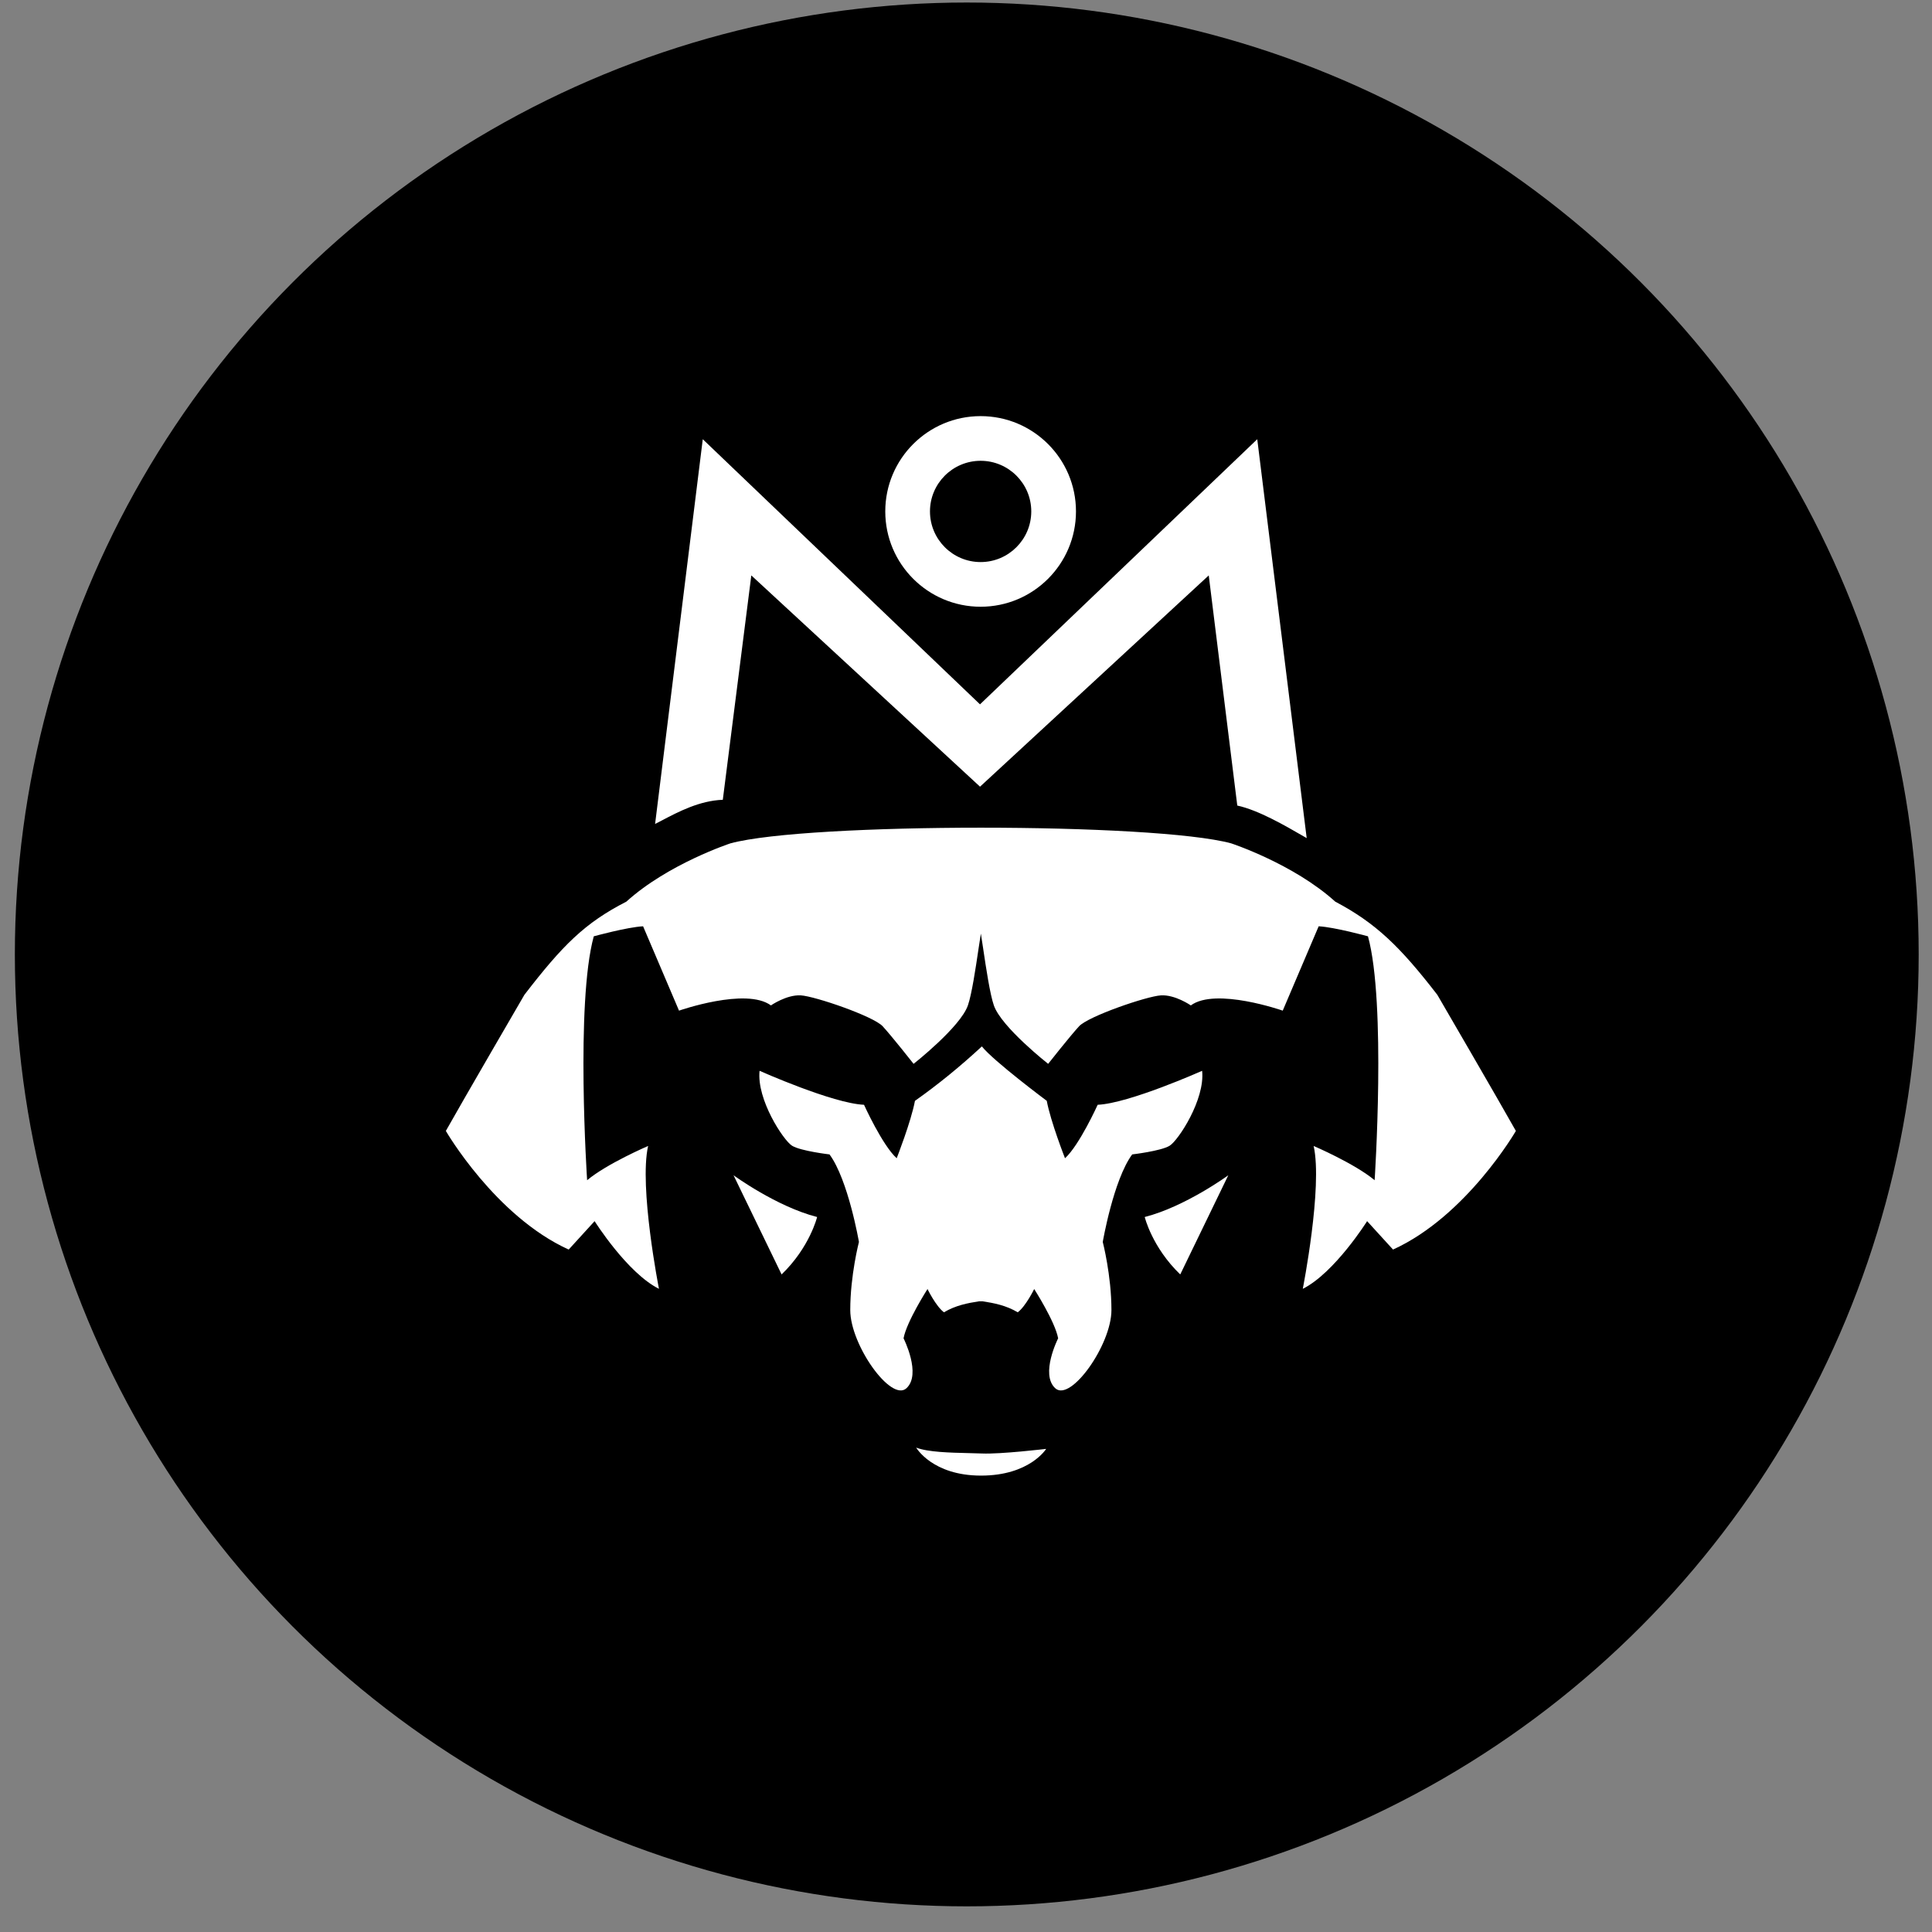
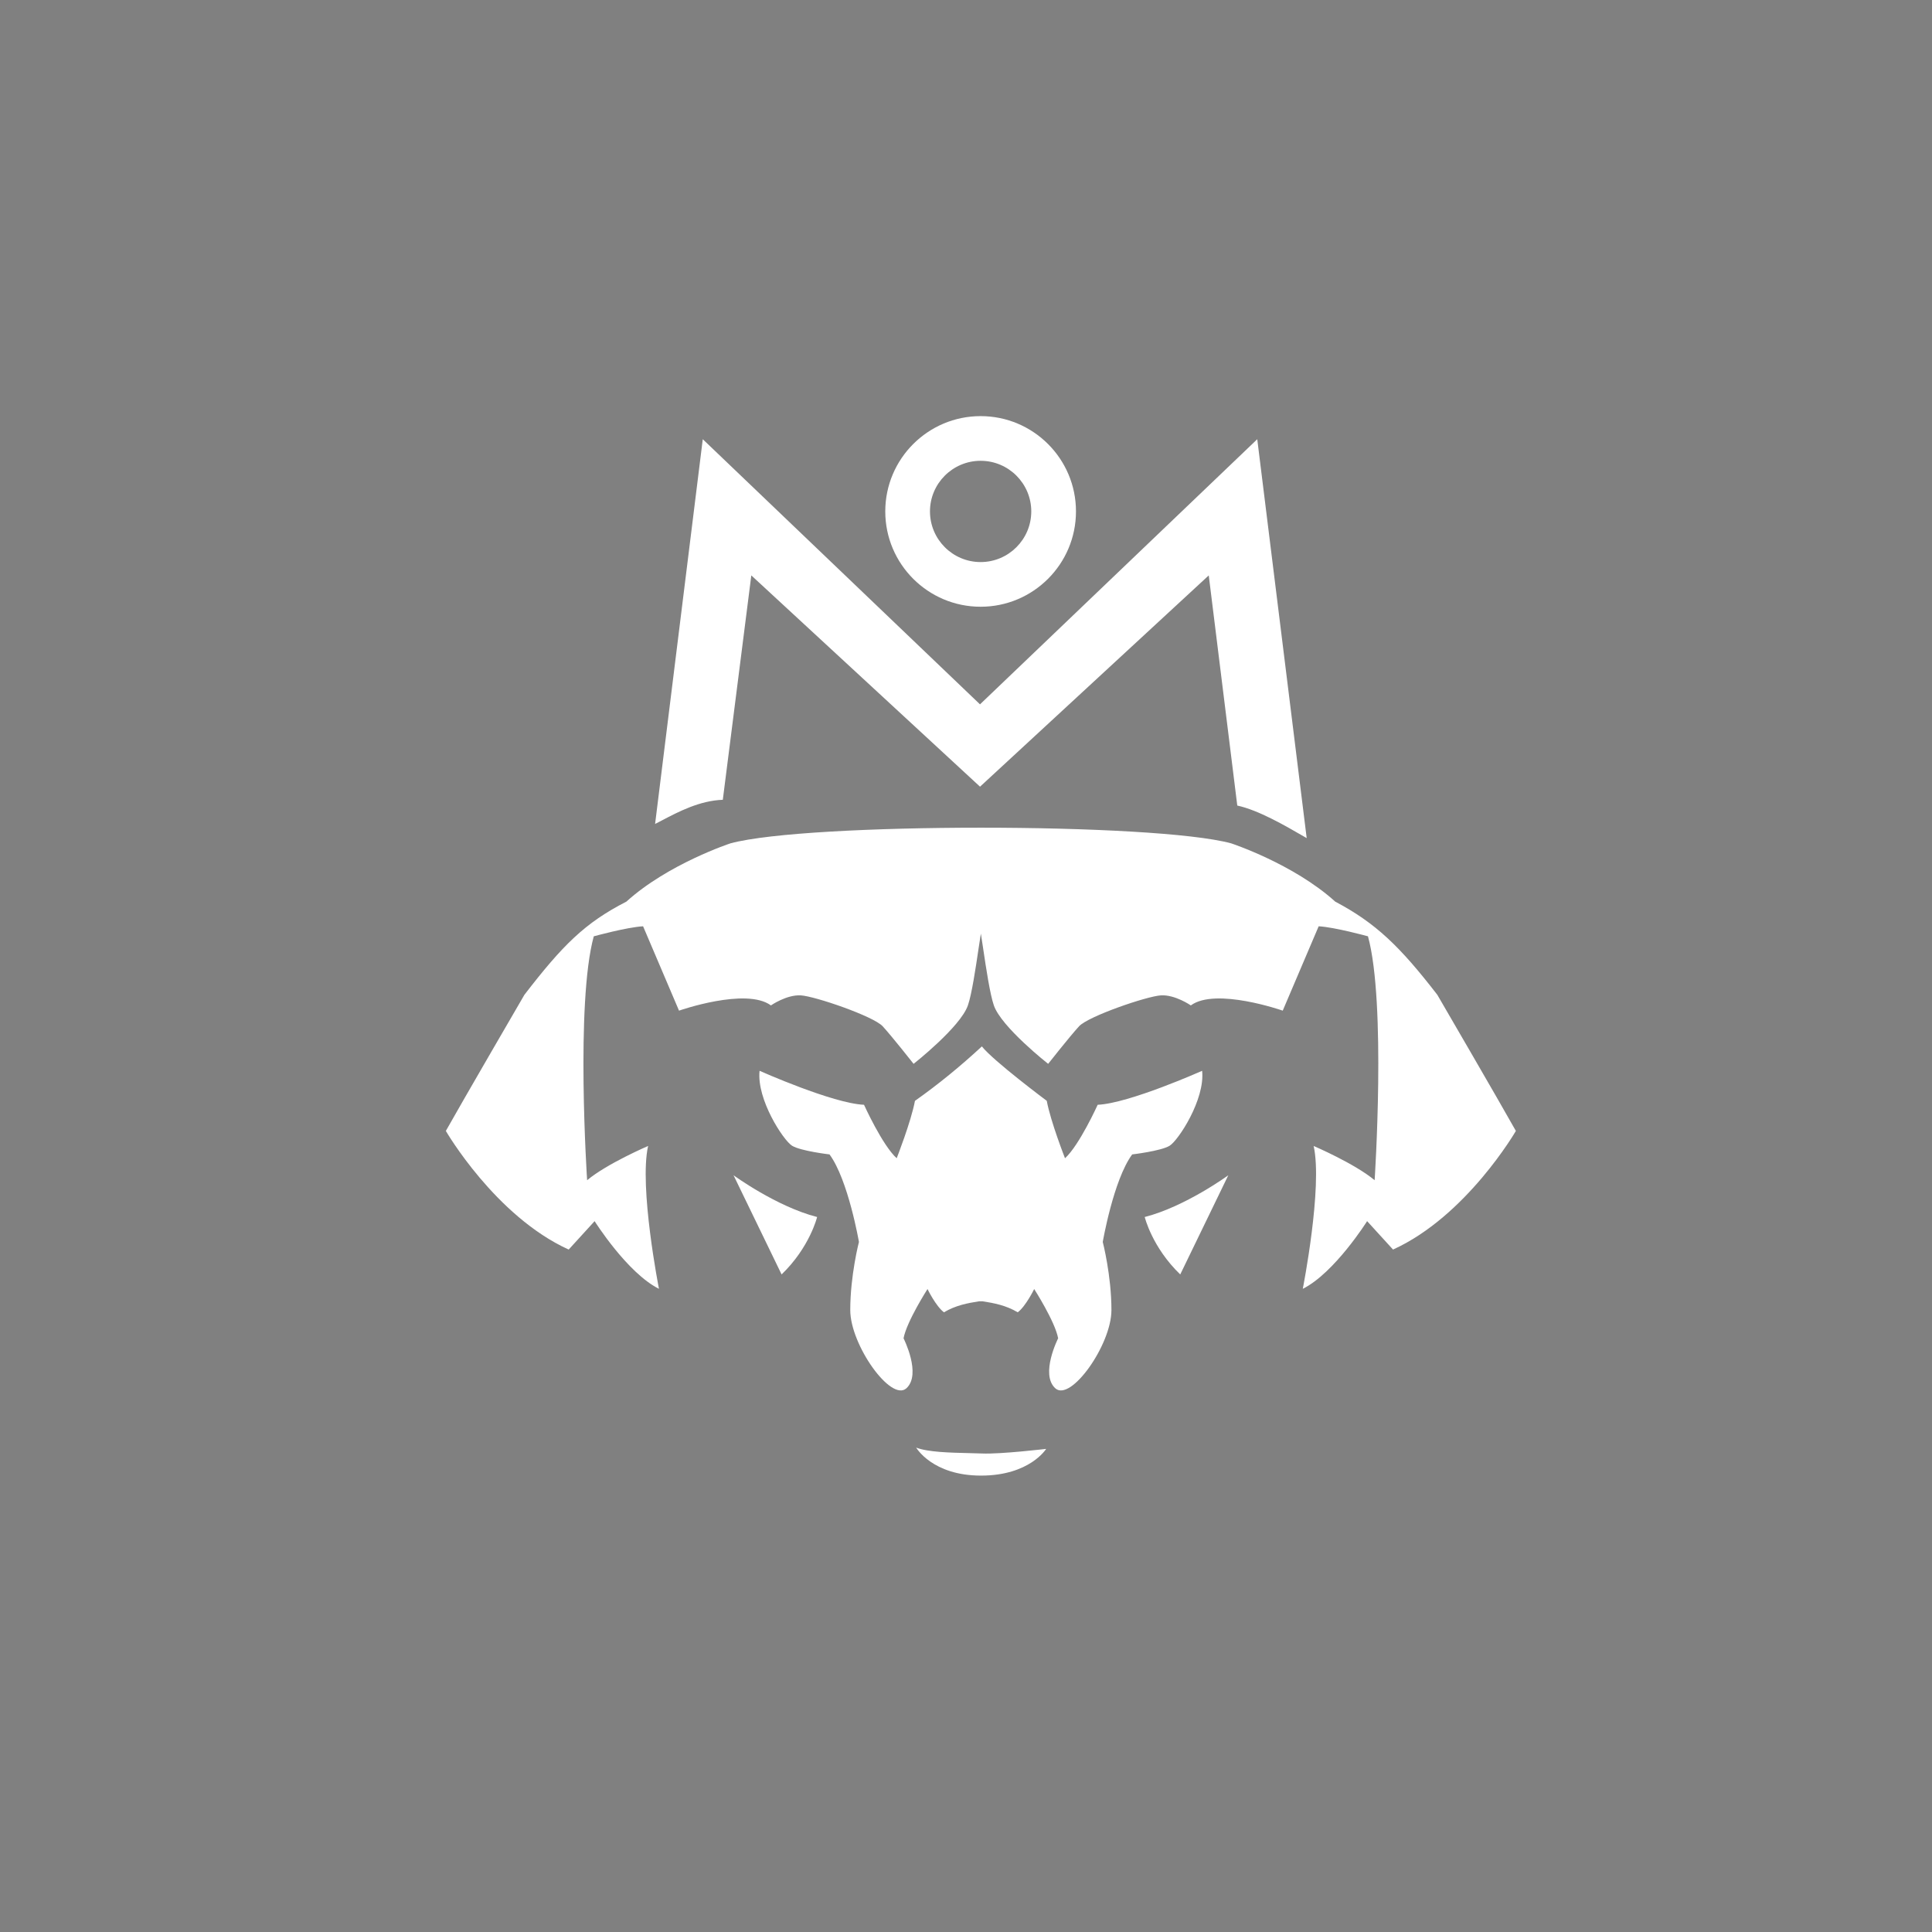
<svg xmlns="http://www.w3.org/2000/svg" width="65" height="65" viewBox="0 0 65 65" fill="none">
  <rect x="0" y="0" width="65" height="65" fill="#808080" stroke="none" />
-   <circle cx="32.526" cy="32.111" r="32.026" fill="black" />
-   <path fill-rule="evenodd" clip-rule="evenodd" d="M30.824 48.703C30.824 48.703 31.365 49.645 33.005 49.645C34.644 49.645 35.197 48.746 35.197 48.746C35.197 48.746 33.657 48.929 33.038 48.901C32.904 48.895 32.748 48.892 32.58 48.888L32.579 48.888L32.579 48.888H32.579C31.974 48.874 31.22 48.857 30.824 48.703ZM17.846 43.163L17.847 43.165L17.845 43.164L17.846 43.163ZM48.157 43.163L48.156 43.164L48.157 43.164V43.163ZM30.784 37.036C31.564 36.485 32.313 35.873 33.034 35.205C33.421 35.696 35.217 37.036 35.217 37.036C35.348 37.739 35.831 38.968 35.831 38.968C36.315 38.529 36.93 37.169 36.93 37.169C37.984 37.124 40.444 36.026 40.444 36.026C40.547 36.99 39.644 38.367 39.351 38.547C39.059 38.726 38.091 38.839 38.091 38.839C37.461 39.693 37.101 41.784 37.101 41.784C37.101 41.784 37.393 42.907 37.393 44.077C37.393 45.246 36.021 47.179 35.504 46.707C34.987 46.235 35.6 45.026 35.6 45.026C35.496 44.462 34.794 43.368 34.794 43.368C34.794 43.368 34.513 43.946 34.241 44.151C33.846 43.917 33.45 43.842 33.054 43.78H32.945C32.549 43.842 32.153 43.917 31.758 44.151C31.485 43.946 31.205 43.368 31.205 43.368C31.205 43.368 30.503 44.462 30.399 45.026C30.399 45.026 31.012 46.235 30.495 46.707C29.977 47.179 28.606 45.246 28.606 44.077C28.606 42.908 28.898 41.784 28.898 41.784C28.898 41.784 28.538 39.693 27.908 38.839C27.908 38.839 26.942 38.726 26.648 38.547C26.357 38.367 25.452 36.99 25.555 36.026C25.555 36.026 28.015 37.124 29.069 37.169C29.069 37.169 29.684 38.529 30.168 38.968C30.168 38.968 30.651 37.739 30.783 37.036H30.784ZM48.357 33.469C48.357 33.469 50.466 37.094 51 38.049C51 38.049 49.342 40.916 46.867 42.04L45.995 41.084C45.995 41.084 44.899 42.827 43.831 43.361C43.831 43.361 44.506 39.932 44.196 38.555C44.196 38.555 45.574 39.145 46.248 39.707C46.248 39.707 46.642 33.749 46.024 31.501C46.024 31.501 44.899 31.192 44.365 31.164L43.156 34.002C43.156 34.002 40.898 33.211 40.064 33.826C40.064 33.826 39.537 33.46 39.059 33.488C38.582 33.516 36.614 34.191 36.304 34.528C35.995 34.864 35.264 35.792 35.264 35.792C35.264 35.792 33.689 34.555 33.437 33.825C33.307 33.45 33.177 32.579 33.081 31.938L33.081 31.938L33.081 31.936L33.081 31.936L33.081 31.936L33.081 31.935C33.05 31.728 33.023 31.545 33 31.411C32.978 31.546 32.95 31.73 32.919 31.938L32.919 31.938C32.824 32.579 32.694 33.45 32.564 33.825C32.311 34.555 30.737 35.792 30.737 35.792C30.737 35.792 30.006 34.864 29.697 34.528C29.387 34.191 27.419 33.516 26.942 33.488C26.464 33.46 25.937 33.826 25.937 33.826C25.102 33.211 22.845 34.002 22.845 34.002L21.636 31.164C21.101 31.192 19.977 31.501 19.977 31.501C19.359 33.749 19.753 39.707 19.753 39.707C20.427 39.145 21.805 38.555 21.805 38.555C21.495 39.931 22.17 43.361 22.17 43.361C21.101 42.827 20.005 41.084 20.005 41.084L19.133 42.04C16.659 40.916 15 38.049 15 38.049C15.534 37.094 17.643 33.469 17.643 33.469C18.933 31.794 19.679 31.049 21.074 30.334C22.479 29.061 24.577 28.373 24.577 28.373C27.164 27.671 38.832 27.671 41.419 28.373C41.419 28.373 43.516 29.061 44.922 30.334C46.285 31.055 47.097 31.838 48.357 33.469ZM38.513 40.945C38.513 40.945 38.759 41.964 39.708 42.877L41.325 39.54C41.325 39.54 39.884 40.594 38.513 40.945ZM27.491 40.945C27.491 40.945 27.244 41.964 26.296 42.877L24.679 39.54C24.679 39.54 26.119 40.594 27.491 40.945ZM43.866 28.142L43.863 28.14C43.229 27.773 42.34 27.257 41.627 27.102L40.667 19.359L32.972 26.467L25.277 19.359L24.318 26.908C23.538 26.936 22.828 27.309 22.272 27.601C22.191 27.643 22.114 27.684 22.04 27.721L23.644 14.777L32.971 23.697L42.299 14.777L43.962 28.196L43.962 28.197L43.91 28.167L43.866 28.142ZM32.992 14C31.222 14 29.784 15.436 29.784 17.206C29.784 18.976 31.221 20.413 32.992 20.413C34.763 20.413 36.2 18.976 36.2 17.206C36.2 15.436 34.763 14 32.992 14ZM32.992 15.503C33.932 15.503 34.696 16.267 34.696 17.206C34.696 18.146 33.932 18.91 32.992 18.91C32.052 18.91 31.288 18.146 31.288 17.206C31.288 16.267 32.052 15.503 32.992 15.503Z" fill="white" />
+   <path fill-rule="evenodd" clip-rule="evenodd" d="M30.824 48.703C30.824 48.703 31.365 49.645 33.005 49.645C34.644 49.645 35.197 48.746 35.197 48.746C35.197 48.746 33.657 48.929 33.038 48.901C32.904 48.895 32.748 48.892 32.58 48.888L32.579 48.888L32.579 48.888H32.579C31.974 48.874 31.22 48.857 30.824 48.703ZM17.846 43.163L17.847 43.165L17.845 43.164L17.846 43.163ZM48.157 43.163L48.157 43.164V43.163ZM30.784 37.036C31.564 36.485 32.313 35.873 33.034 35.205C33.421 35.696 35.217 37.036 35.217 37.036C35.348 37.739 35.831 38.968 35.831 38.968C36.315 38.529 36.93 37.169 36.93 37.169C37.984 37.124 40.444 36.026 40.444 36.026C40.547 36.99 39.644 38.367 39.351 38.547C39.059 38.726 38.091 38.839 38.091 38.839C37.461 39.693 37.101 41.784 37.101 41.784C37.101 41.784 37.393 42.907 37.393 44.077C37.393 45.246 36.021 47.179 35.504 46.707C34.987 46.235 35.6 45.026 35.6 45.026C35.496 44.462 34.794 43.368 34.794 43.368C34.794 43.368 34.513 43.946 34.241 44.151C33.846 43.917 33.45 43.842 33.054 43.78H32.945C32.549 43.842 32.153 43.917 31.758 44.151C31.485 43.946 31.205 43.368 31.205 43.368C31.205 43.368 30.503 44.462 30.399 45.026C30.399 45.026 31.012 46.235 30.495 46.707C29.977 47.179 28.606 45.246 28.606 44.077C28.606 42.908 28.898 41.784 28.898 41.784C28.898 41.784 28.538 39.693 27.908 38.839C27.908 38.839 26.942 38.726 26.648 38.547C26.357 38.367 25.452 36.99 25.555 36.026C25.555 36.026 28.015 37.124 29.069 37.169C29.069 37.169 29.684 38.529 30.168 38.968C30.168 38.968 30.651 37.739 30.783 37.036H30.784ZM48.357 33.469C48.357 33.469 50.466 37.094 51 38.049C51 38.049 49.342 40.916 46.867 42.04L45.995 41.084C45.995 41.084 44.899 42.827 43.831 43.361C43.831 43.361 44.506 39.932 44.196 38.555C44.196 38.555 45.574 39.145 46.248 39.707C46.248 39.707 46.642 33.749 46.024 31.501C46.024 31.501 44.899 31.192 44.365 31.164L43.156 34.002C43.156 34.002 40.898 33.211 40.064 33.826C40.064 33.826 39.537 33.46 39.059 33.488C38.582 33.516 36.614 34.191 36.304 34.528C35.995 34.864 35.264 35.792 35.264 35.792C35.264 35.792 33.689 34.555 33.437 33.825C33.307 33.45 33.177 32.579 33.081 31.938L33.081 31.938L33.081 31.936L33.081 31.936L33.081 31.936L33.081 31.935C33.05 31.728 33.023 31.545 33 31.411C32.978 31.546 32.95 31.73 32.919 31.938L32.919 31.938C32.824 32.579 32.694 33.45 32.564 33.825C32.311 34.555 30.737 35.792 30.737 35.792C30.737 35.792 30.006 34.864 29.697 34.528C29.387 34.191 27.419 33.516 26.942 33.488C26.464 33.46 25.937 33.826 25.937 33.826C25.102 33.211 22.845 34.002 22.845 34.002L21.636 31.164C21.101 31.192 19.977 31.501 19.977 31.501C19.359 33.749 19.753 39.707 19.753 39.707C20.427 39.145 21.805 38.555 21.805 38.555C21.495 39.931 22.17 43.361 22.17 43.361C21.101 42.827 20.005 41.084 20.005 41.084L19.133 42.04C16.659 40.916 15 38.049 15 38.049C15.534 37.094 17.643 33.469 17.643 33.469C18.933 31.794 19.679 31.049 21.074 30.334C22.479 29.061 24.577 28.373 24.577 28.373C27.164 27.671 38.832 27.671 41.419 28.373C41.419 28.373 43.516 29.061 44.922 30.334C46.285 31.055 47.097 31.838 48.357 33.469ZM38.513 40.945C38.513 40.945 38.759 41.964 39.708 42.877L41.325 39.54C41.325 39.54 39.884 40.594 38.513 40.945ZM27.491 40.945C27.491 40.945 27.244 41.964 26.296 42.877L24.679 39.54C24.679 39.54 26.119 40.594 27.491 40.945ZM43.866 28.142L43.863 28.14C43.229 27.773 42.34 27.257 41.627 27.102L40.667 19.359L32.972 26.467L25.277 19.359L24.318 26.908C23.538 26.936 22.828 27.309 22.272 27.601C22.191 27.643 22.114 27.684 22.04 27.721L23.644 14.777L32.971 23.697L42.299 14.777L43.962 28.196L43.962 28.197L43.91 28.167L43.866 28.142ZM32.992 14C31.222 14 29.784 15.436 29.784 17.206C29.784 18.976 31.221 20.413 32.992 20.413C34.763 20.413 36.2 18.976 36.2 17.206C36.2 15.436 34.763 14 32.992 14ZM32.992 15.503C33.932 15.503 34.696 16.267 34.696 17.206C34.696 18.146 33.932 18.91 32.992 18.91C32.052 18.91 31.288 18.146 31.288 17.206C31.288 16.267 32.052 15.503 32.992 15.503Z" fill="white" />
</svg>